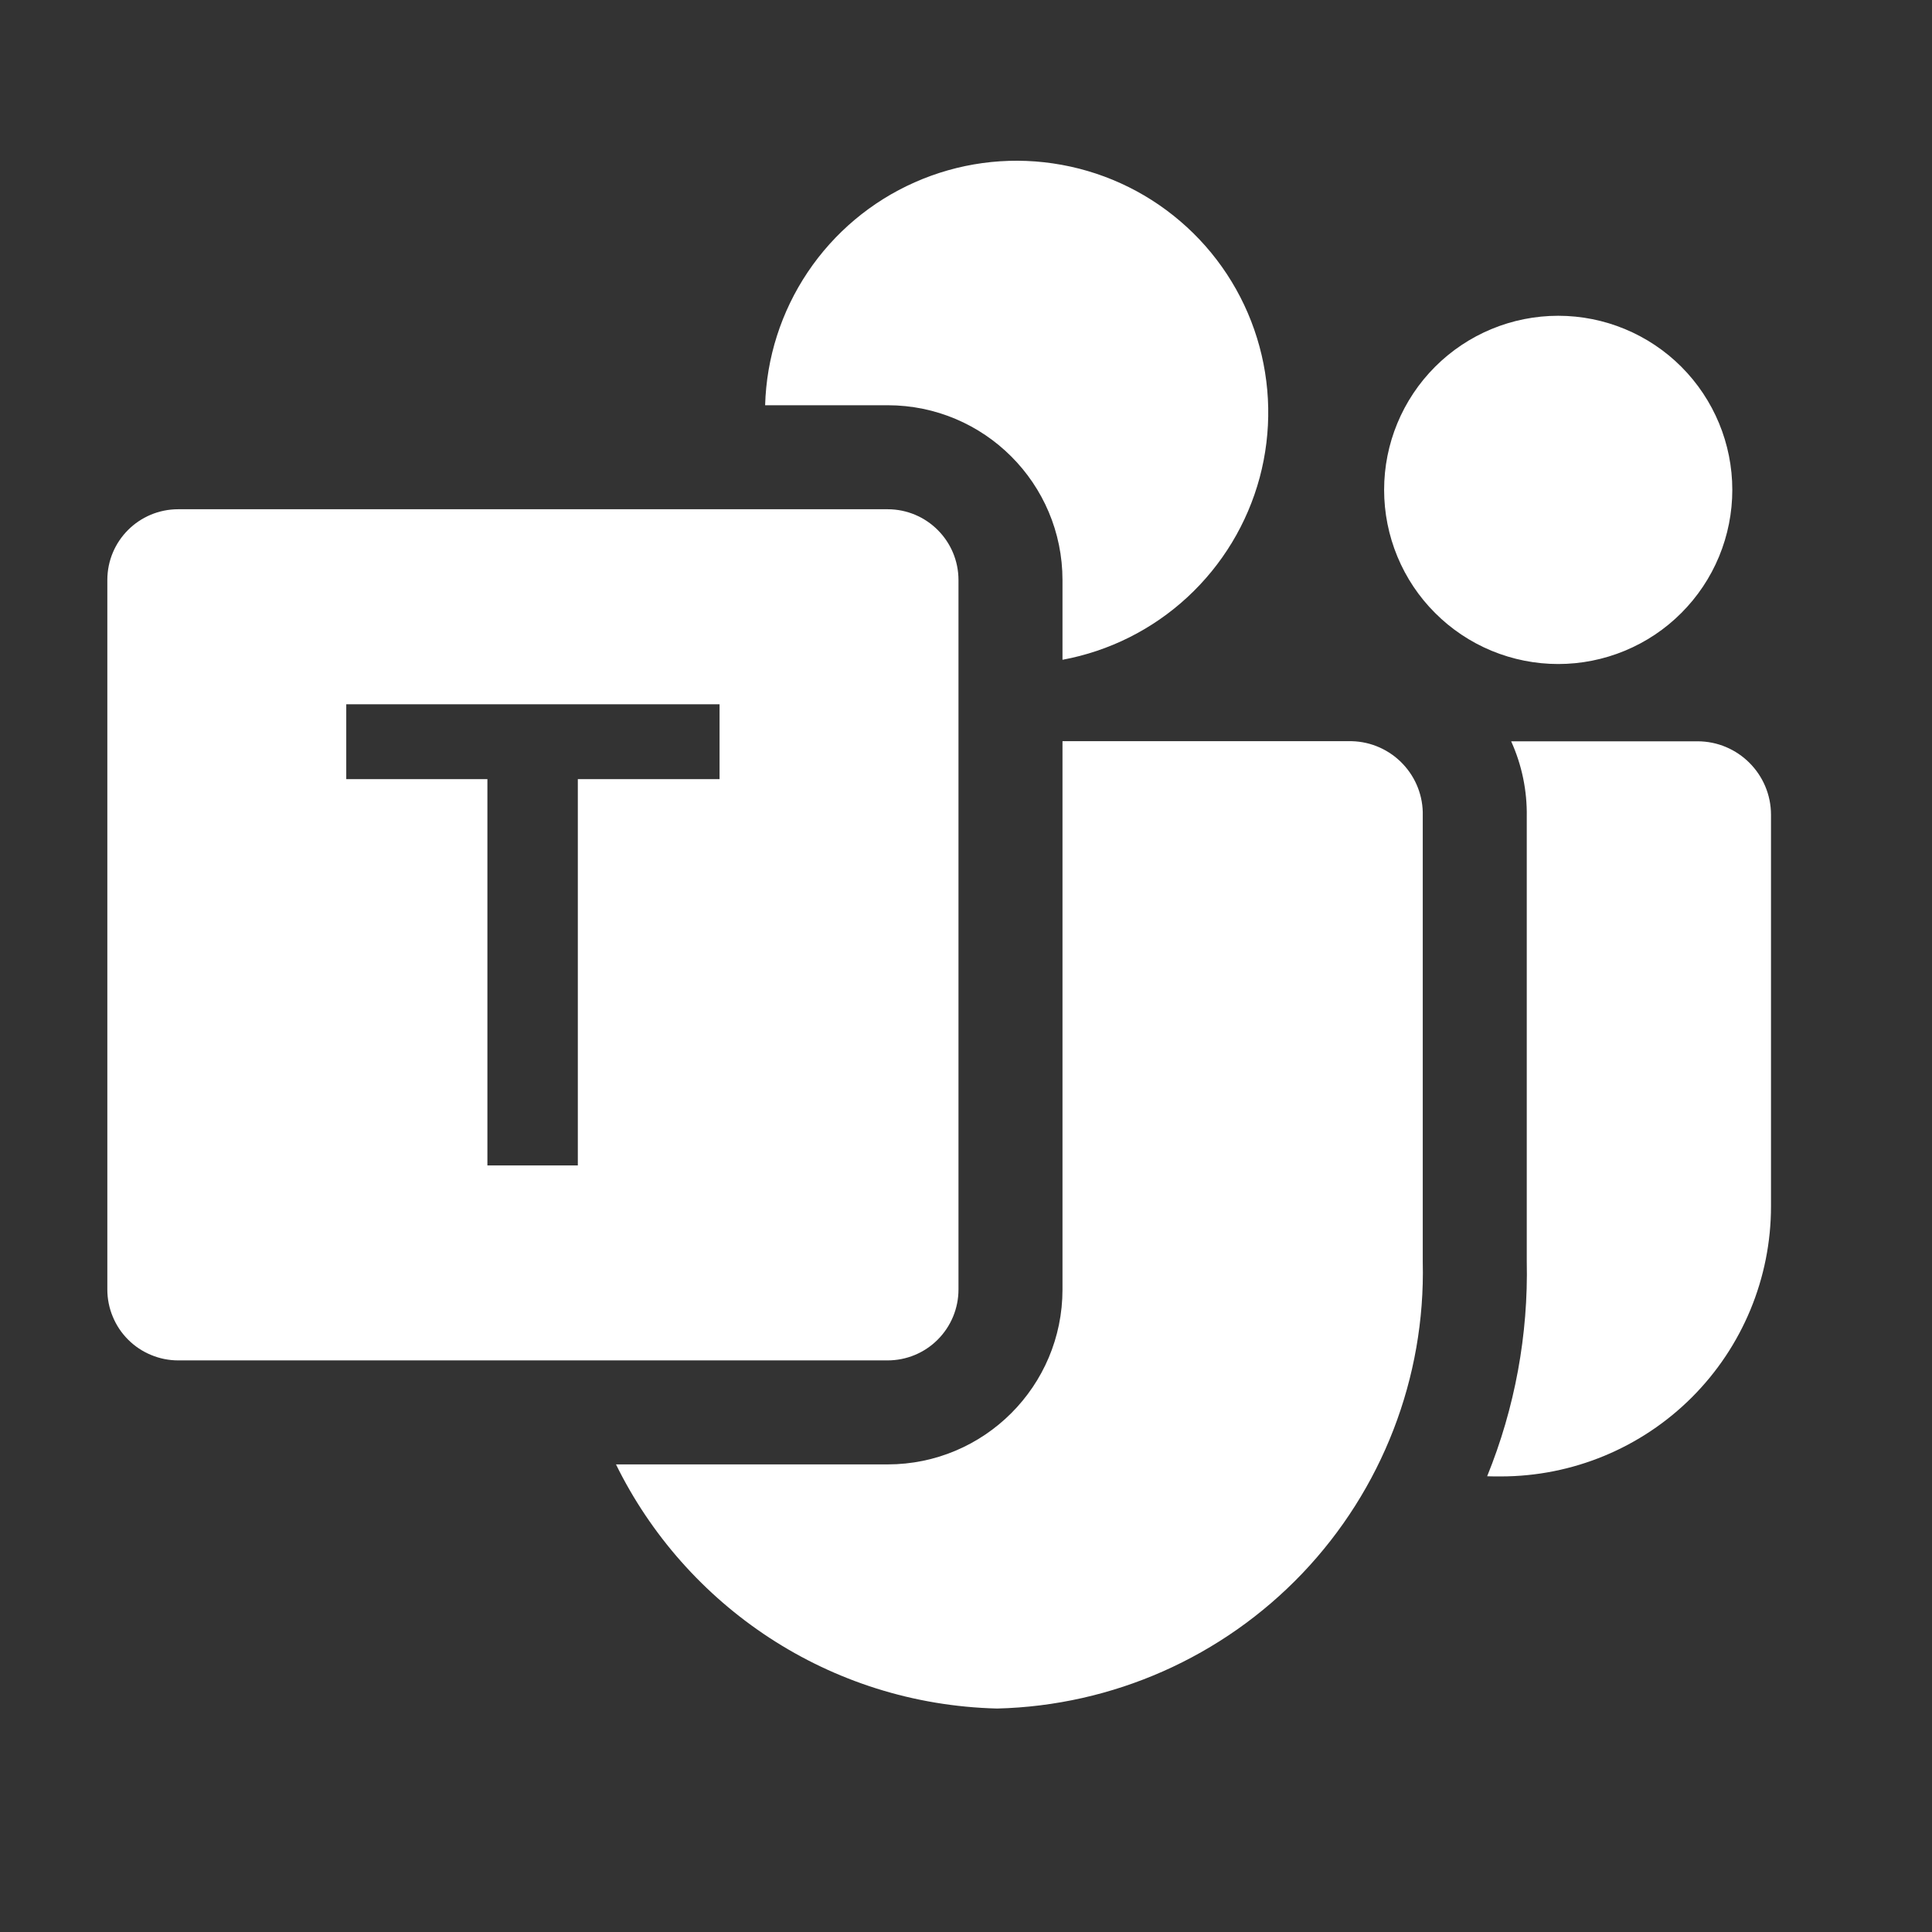
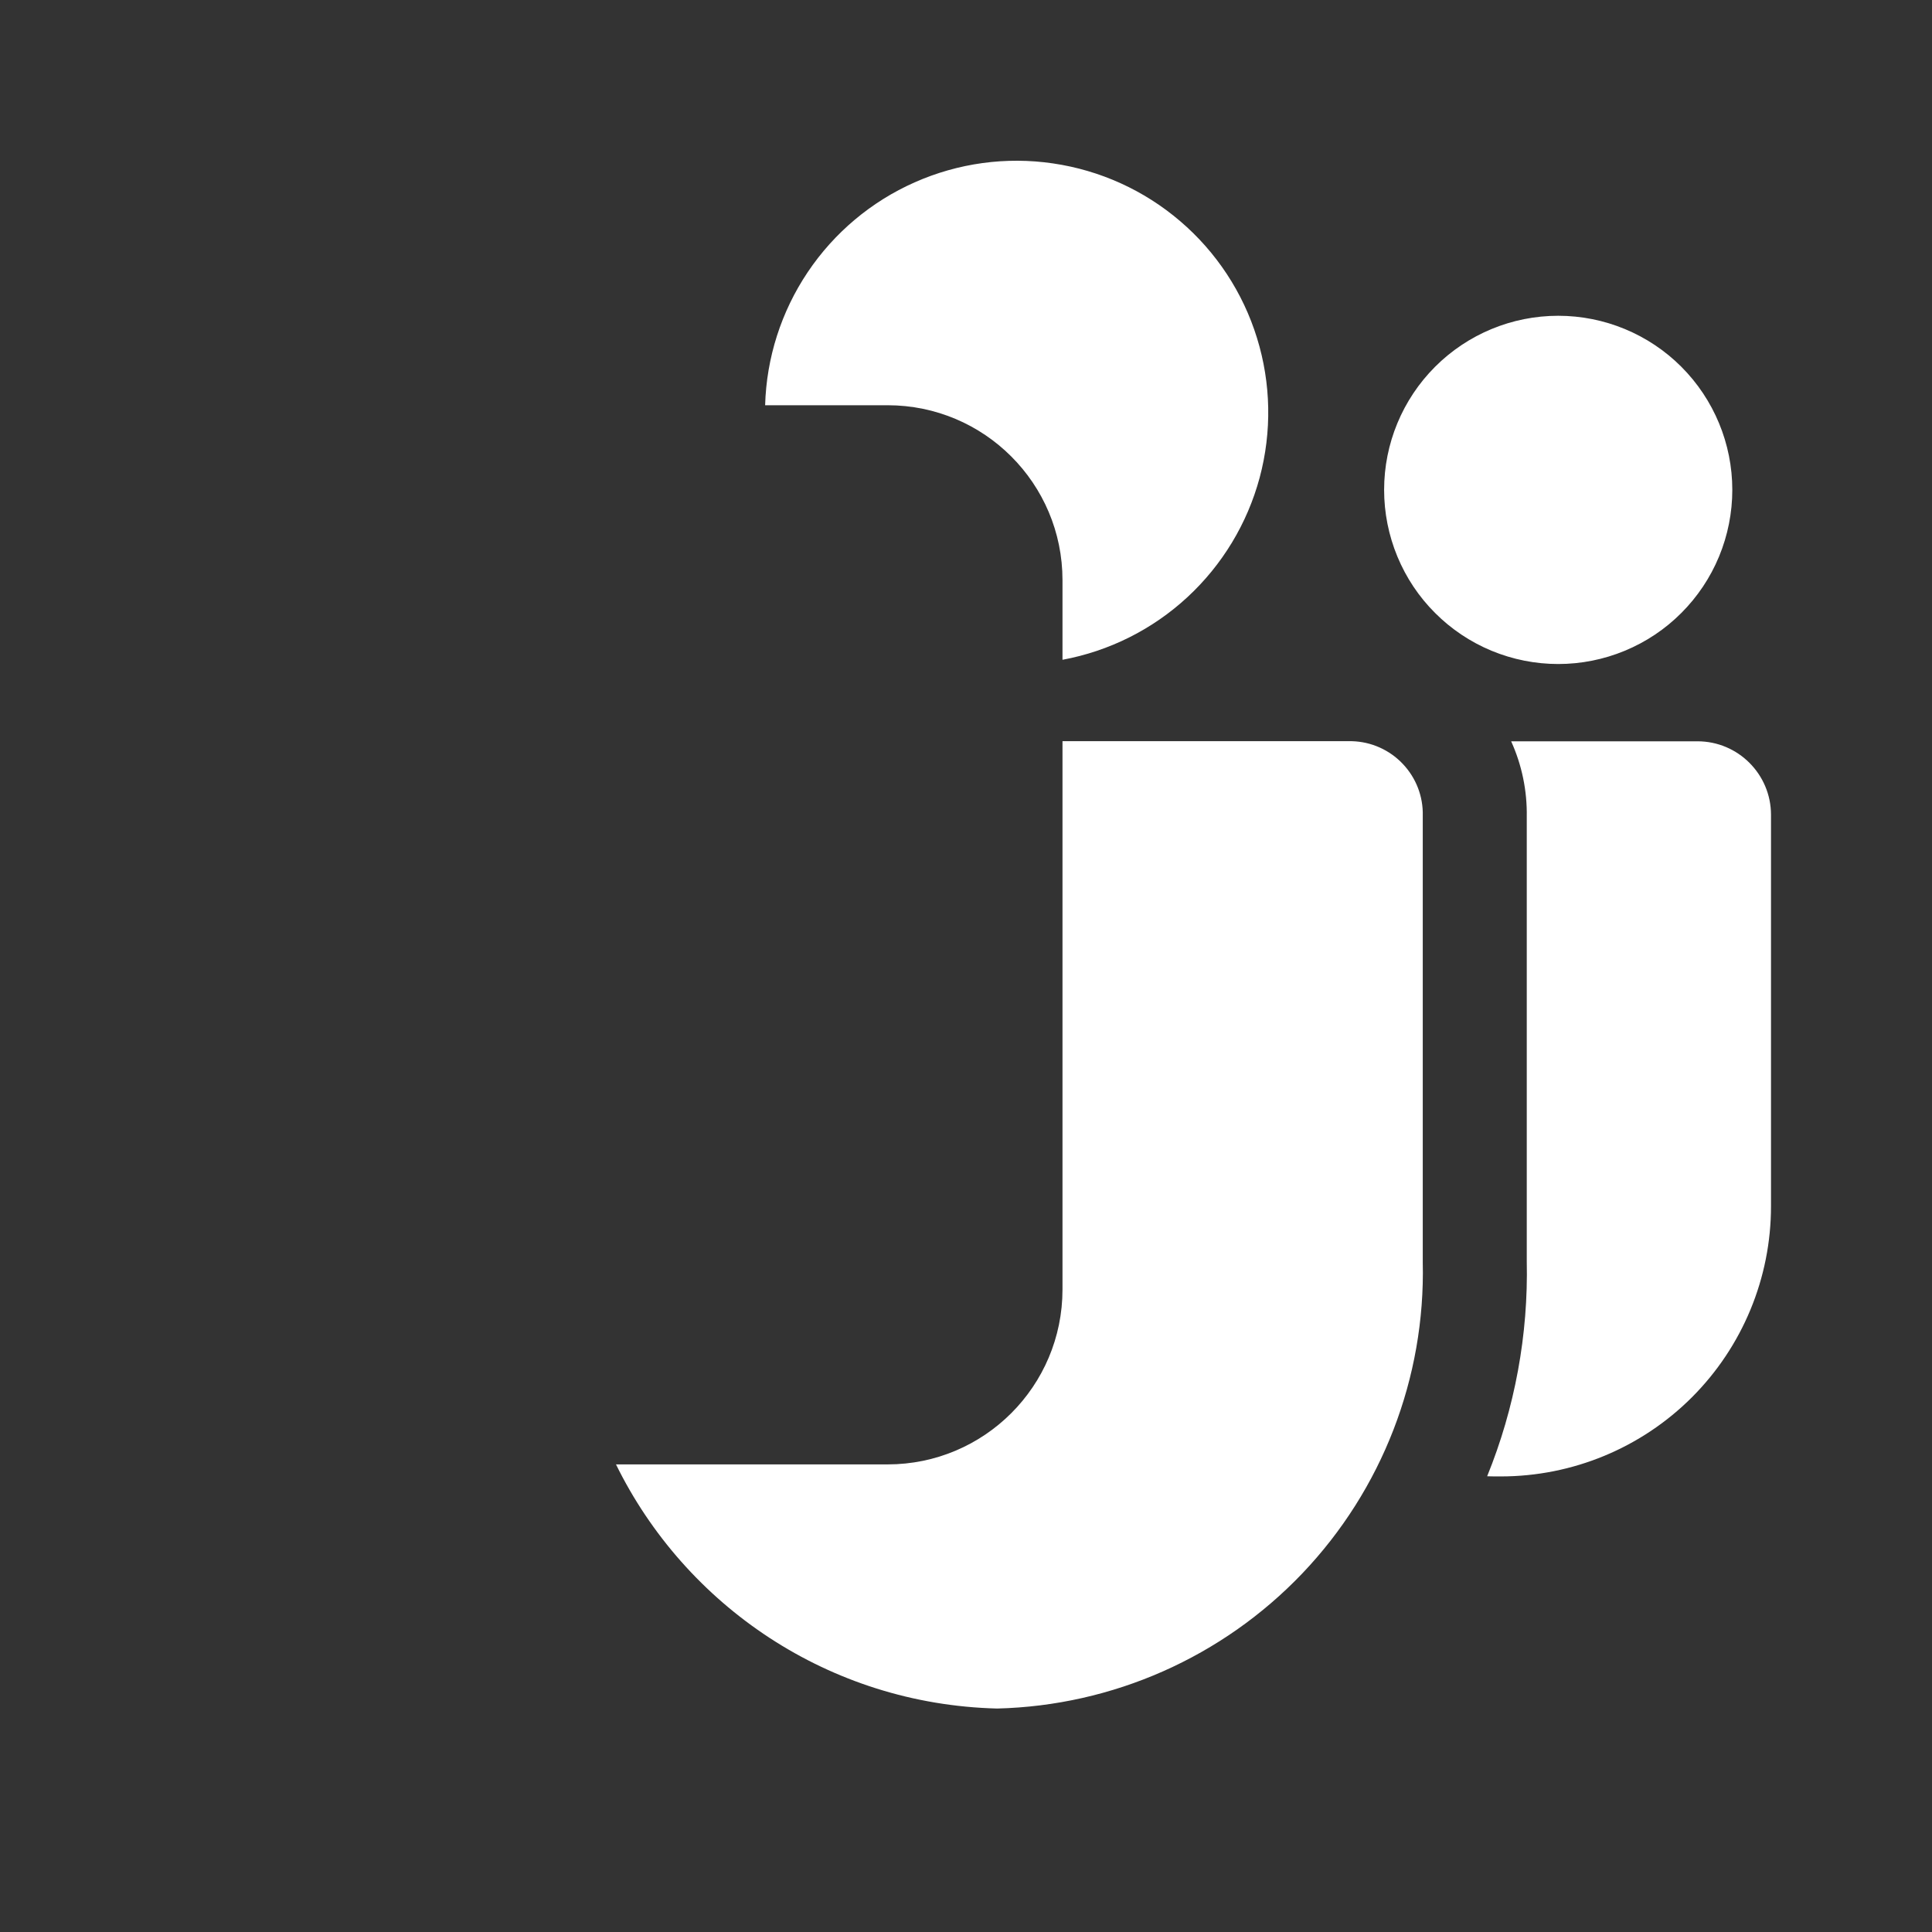
<svg xmlns="http://www.w3.org/2000/svg" width="36" height="36" viewBox="0 0 36 36" fill="none">
  <rect x="0" y="0" width="36" height="36" fill="#333333" stroke="none" />
  <path d="M19.798 12.294C20.668 12.133 21.475 11.729 22.125 11.128C22.775 10.527 23.242 9.755 23.472 8.9C23.701 8.045 23.684 7.143 23.422 6.297C23.161 5.452 22.665 4.697 21.992 4.122C21.32 3.546 20.498 3.173 19.622 3.045C18.747 2.916 17.852 3.039 17.043 3.398C16.234 3.756 15.543 4.337 15.05 5.072C14.557 5.807 14.282 6.666 14.257 7.551H16.539C18.339 7.551 19.798 9.01 19.798 10.81V12.294ZM11.476 27.287H16.539C18.339 27.287 19.798 25.828 19.798 24.028V13.811H25.19C25.549 13.82 25.89 13.972 26.137 14.232C26.385 14.492 26.52 14.839 26.511 15.199V23.518C26.561 25.672 25.754 27.758 24.267 29.318C22.78 30.877 20.735 31.783 18.581 31.836C15.446 31.758 12.769 29.918 11.476 27.283V27.287ZM32.279 9.128C32.279 9.554 32.195 9.976 32.032 10.37C31.869 10.764 31.63 11.121 31.329 11.422C31.028 11.724 30.67 11.963 30.276 12.126C29.883 12.289 29.461 12.373 29.035 12.373C28.609 12.373 28.187 12.289 27.793 12.126C27.4 11.963 27.042 11.724 26.741 11.422C26.439 11.121 26.201 10.764 26.038 10.37C25.875 9.976 25.791 9.554 25.791 9.128C25.791 8.268 26.132 7.443 26.741 6.834C27.349 6.226 28.174 5.884 29.035 5.884C29.895 5.884 30.721 6.226 31.329 6.834C31.937 7.443 32.279 8.268 32.279 9.128ZM27.943 27.511C27.866 27.511 27.788 27.511 27.711 27.508C28.228 26.235 28.479 24.87 28.449 23.497V15.218C28.457 14.734 28.358 14.254 28.158 13.813H31.63C32.386 13.813 33 14.427 33 15.183V22.478C33 23.813 32.47 25.093 31.526 26.037C30.582 26.981 29.301 27.511 27.966 27.511H27.941H27.943Z" fill="white" />
-   <path d="M3.321 9.489H16.539C17.269 9.489 17.86 10.08 17.86 10.81V24.028C17.86 24.378 17.721 24.714 17.473 24.962C17.226 25.21 16.89 25.349 16.539 25.349H3.321C3.148 25.349 2.976 25.315 2.816 25.248C2.655 25.182 2.51 25.085 2.387 24.962C2.264 24.839 2.167 24.694 2.101 24.533C2.034 24.373 2 24.201 2 24.028V10.808C2 10.078 2.591 9.489 3.321 9.489ZM13.408 14.518V13.123H6.452V14.518H9.082V21.716H10.767V14.518H13.408Z" fill="white" />
</svg>